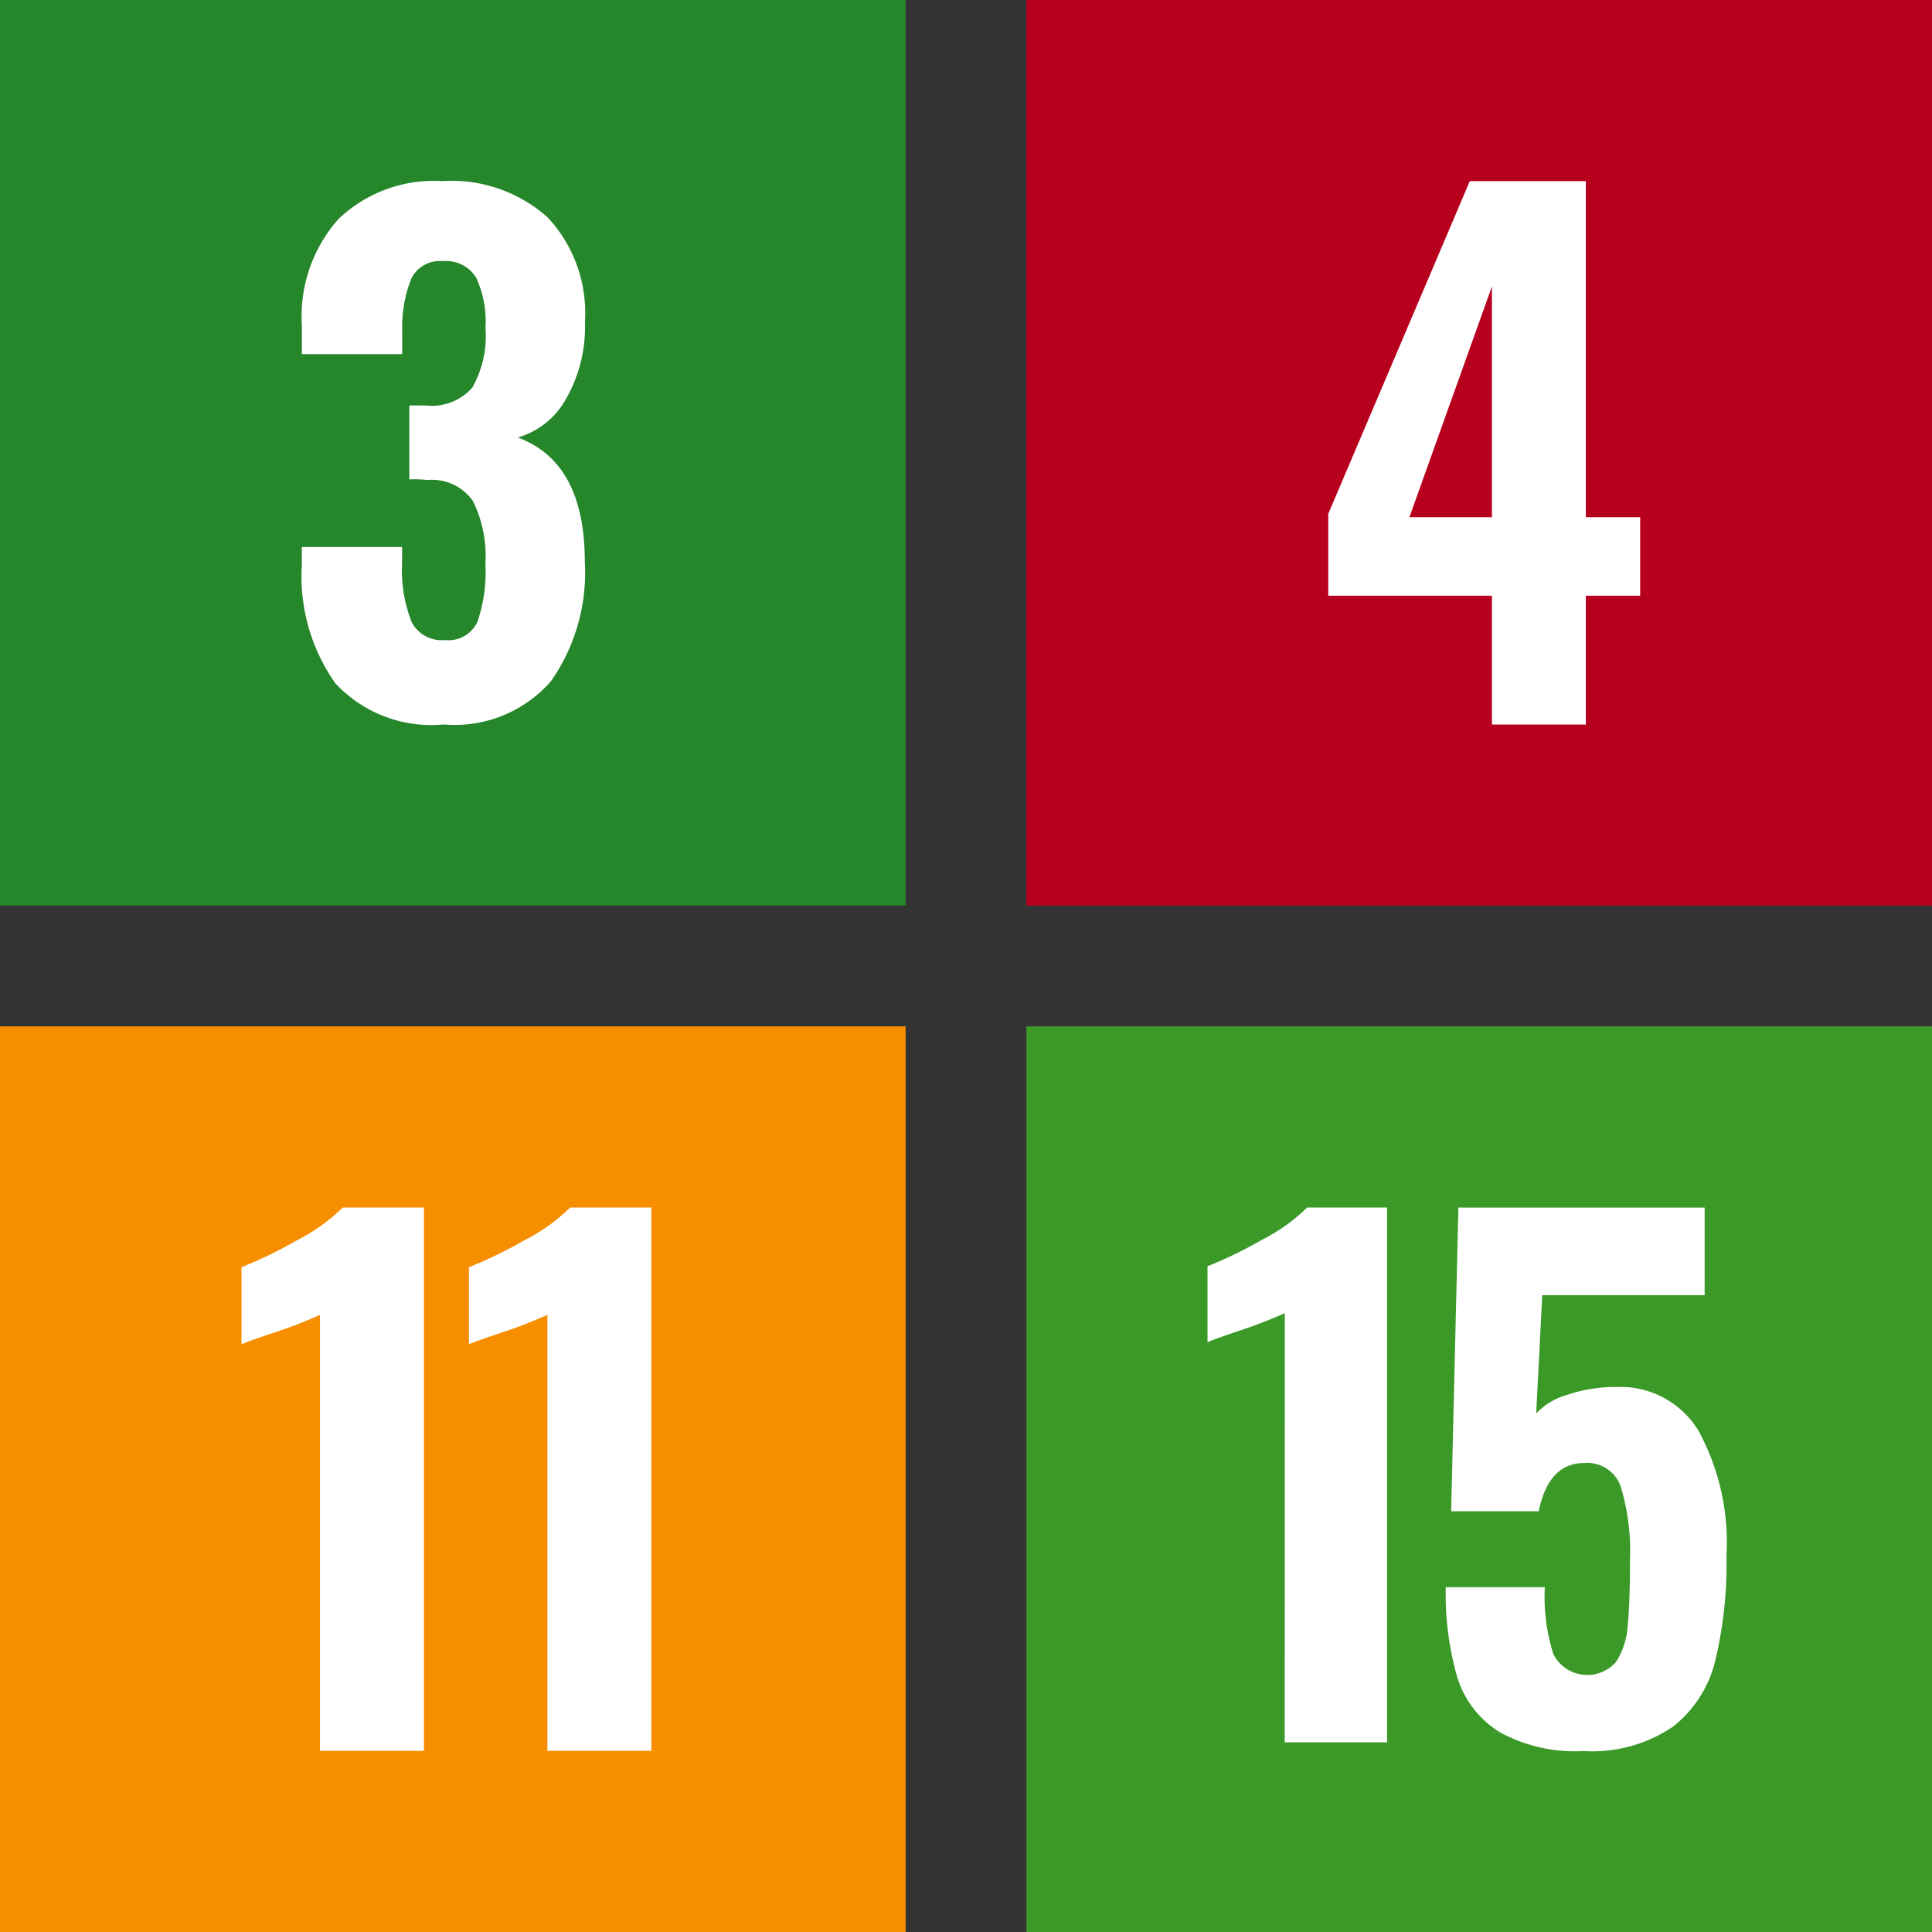
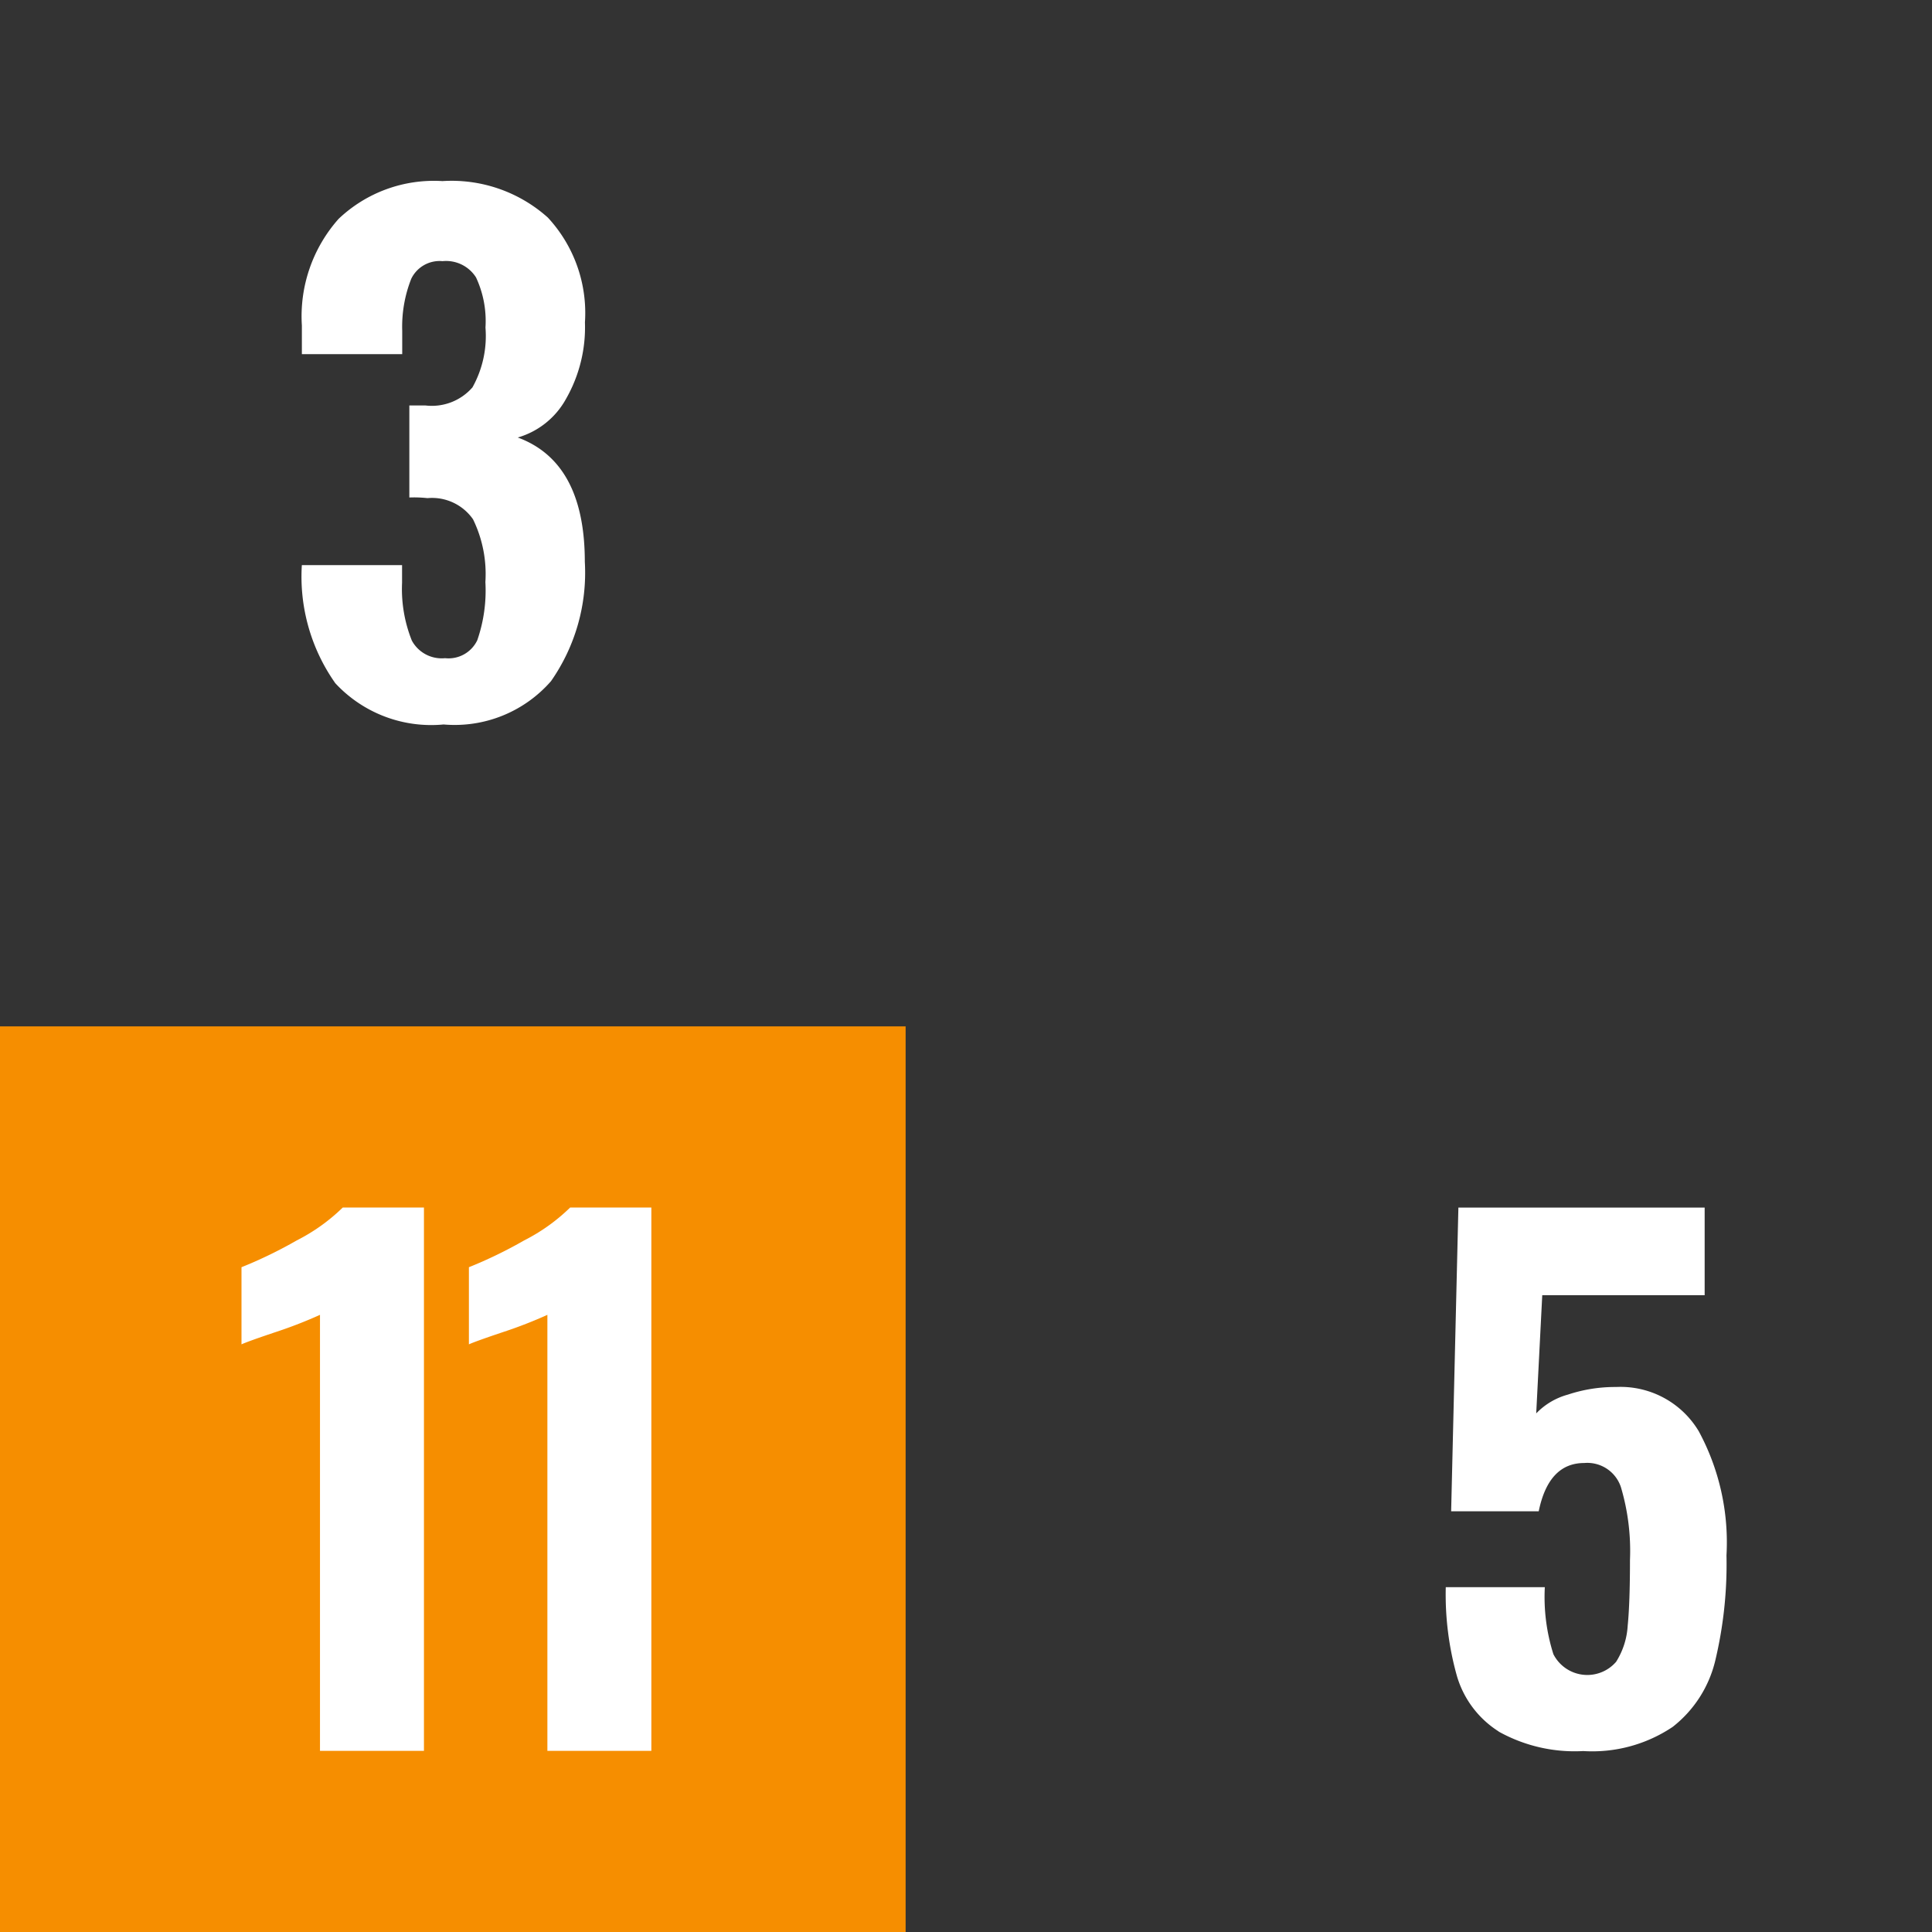
<svg xmlns="http://www.w3.org/2000/svg" width="64" height="64" viewBox="0 0 64 64">
  <rect x="0" y="0" width="64" height="64" fill="#333333" stroke="none" />
  <defs>
    <style>.a{fill:#25862a;}.b{fill:#fff;}.c{fill:#b7001e;}.d{fill:#f68e00;}.e{fill:#3a9927;}</style>
  </defs>
  <g transform="translate(-590 0)">
    <g transform="translate(590 -1)">
-       <rect class="a" width="30" height="30" transform="translate(0 1)" />
-       <path class="b" d="M14.12,30.488a6.121,6.121,0,0,1-1.1-3.9v-.6H16.34v.582a4.6,4.6,0,0,0,.324,1.919,1.125,1.125,0,0,0,1.1.582,1.055,1.055,0,0,0,1.067-.593,5.02,5.02,0,0,0,.269-1.929,4.131,4.131,0,0,0-.41-2.08,1.656,1.656,0,0,0-1.509-.7,4.123,4.123,0,0,0-.6-.021V21.3h.539a1.782,1.782,0,0,0,1.552-.6,3.493,3.493,0,0,0,.431-1.983,3.413,3.413,0,0,0-.313-1.659,1.174,1.174,0,0,0-1.11-.539,1.043,1.043,0,0,0-1.035.582,4.319,4.319,0,0,0-.3,1.725V19.6H13.021v-.948a4.855,4.855,0,0,1,1.218-3.535,4.58,4.58,0,0,1,3.438-1.25,4.775,4.775,0,0,1,3.492,1.208,4.648,4.648,0,0,1,1.229,3.47,4.777,4.777,0,0,1-.625,2.533,2.675,2.675,0,0,1-1.6,1.283q2.22.819,2.221,4.117a6.27,6.27,0,0,1-1.121,3.955,4.235,4.235,0,0,1-3.557,1.434,4.333,4.333,0,0,1-3.6-1.38" transform="translate(-3.021 -6.868)" />
+       <path class="b" d="M14.12,30.488a6.121,6.121,0,0,1-1.1-3.9H16.34v.582a4.6,4.6,0,0,0,.324,1.919,1.125,1.125,0,0,0,1.1.582,1.055,1.055,0,0,0,1.067-.593,5.02,5.02,0,0,0,.269-1.929,4.131,4.131,0,0,0-.41-2.08,1.656,1.656,0,0,0-1.509-.7,4.123,4.123,0,0,0-.6-.021V21.3h.539a1.782,1.782,0,0,0,1.552-.6,3.493,3.493,0,0,0,.431-1.983,3.413,3.413,0,0,0-.313-1.659,1.174,1.174,0,0,0-1.11-.539,1.043,1.043,0,0,0-1.035.582,4.319,4.319,0,0,0-.3,1.725V19.6H13.021v-.948a4.855,4.855,0,0,1,1.218-3.535,4.58,4.58,0,0,1,3.438-1.25,4.775,4.775,0,0,1,3.492,1.208,4.648,4.648,0,0,1,1.229,3.47,4.777,4.777,0,0,1-.625,2.533,2.675,2.675,0,0,1-1.6,1.283q2.22.819,2.221,4.117a6.27,6.27,0,0,1-1.121,3.955,4.235,4.235,0,0,1-3.557,1.434,4.333,4.333,0,0,1-3.6-1.38" transform="translate(-3.021 -6.868)" />
    </g>
    <g transform="translate(624 -1)">
-       <rect class="c" width="30" height="30" transform="translate(0 1)" />
-       <path class="b" d="M17.979,28.028H12.557V25.317l4.689-11.023H21.09V25.428h1.8v2.6h-1.8v4.266H17.979Zm0-2.6V17.783l-2.734,7.644Z" transform="translate(-2.557 -7.294)" />
-     </g>
+       </g>
    <g transform="translate(590 33)">
      <rect class="d" width="30" height="30" transform="translate(0 1)" />
      <g transform="translate(-1.794 -7.293)">
        <path class="b" d="M12.394,17.849a14.677,14.677,0,0,1-1.422.555q-.933.312-1.178.422V16.271a14.706,14.706,0,0,0,1.833-.889,6.169,6.169,0,0,0,1.522-1.089h2.689v18H12.394Z" transform="translate(0)" />
        <path class="b" d="M25.508,17.849a14.677,14.677,0,0,1-1.422.555q-.933.312-1.178.422V16.271a14.706,14.706,0,0,0,1.833-.889,6.169,6.169,0,0,0,1.522-1.089h2.689v18H25.508Z" transform="translate(-5.581)" />
      </g>
    </g>
    <g transform="translate(624 34)">
-       <rect class="e" width="30" height="30" />
      <g transform="translate(6.001 6)">
-         <path class="b" d="M12.048,17.793a14.445,14.445,0,0,1-1.4.547q-.918.307-1.159.416V16.241a14.569,14.569,0,0,0,1.8-.875,6.087,6.087,0,0,0,1.5-1.071h2.647V32.01h-3.39Z" transform="translate(-9.489 -14.294)" />
        <path class="b" d="M25.2,31.649a3.255,3.255,0,0,1-1.378-1.826,9.968,9.968,0,0,1-.372-2.952h3.281a6.273,6.273,0,0,0,.284,2.22,1.261,1.261,0,0,0,2.078.252,2.508,2.508,0,0,0,.383-1.192q.076-.755.076-2.177a7.41,7.41,0,0,0-.3-2.416,1.171,1.171,0,0,0-1.214-.8q-1.181,0-1.509,1.6H23.628l.24-10.061h8.158V17.2H26.646l-.2,3.915a2.289,2.289,0,0,1,1.05-.623,4.958,4.958,0,0,1,1.6-.252,3.018,3.018,0,0,1,2.734,1.465,7.736,7.736,0,0,1,.919,4.112,13.746,13.746,0,0,1-.372,3.488A3.95,3.95,0,0,1,30.966,31.5a4.78,4.78,0,0,1-2.963.8,5.17,5.17,0,0,1-2.8-.645" transform="translate(-15.558 -14.294)" />
      </g>
    </g>
  </g>
</svg>